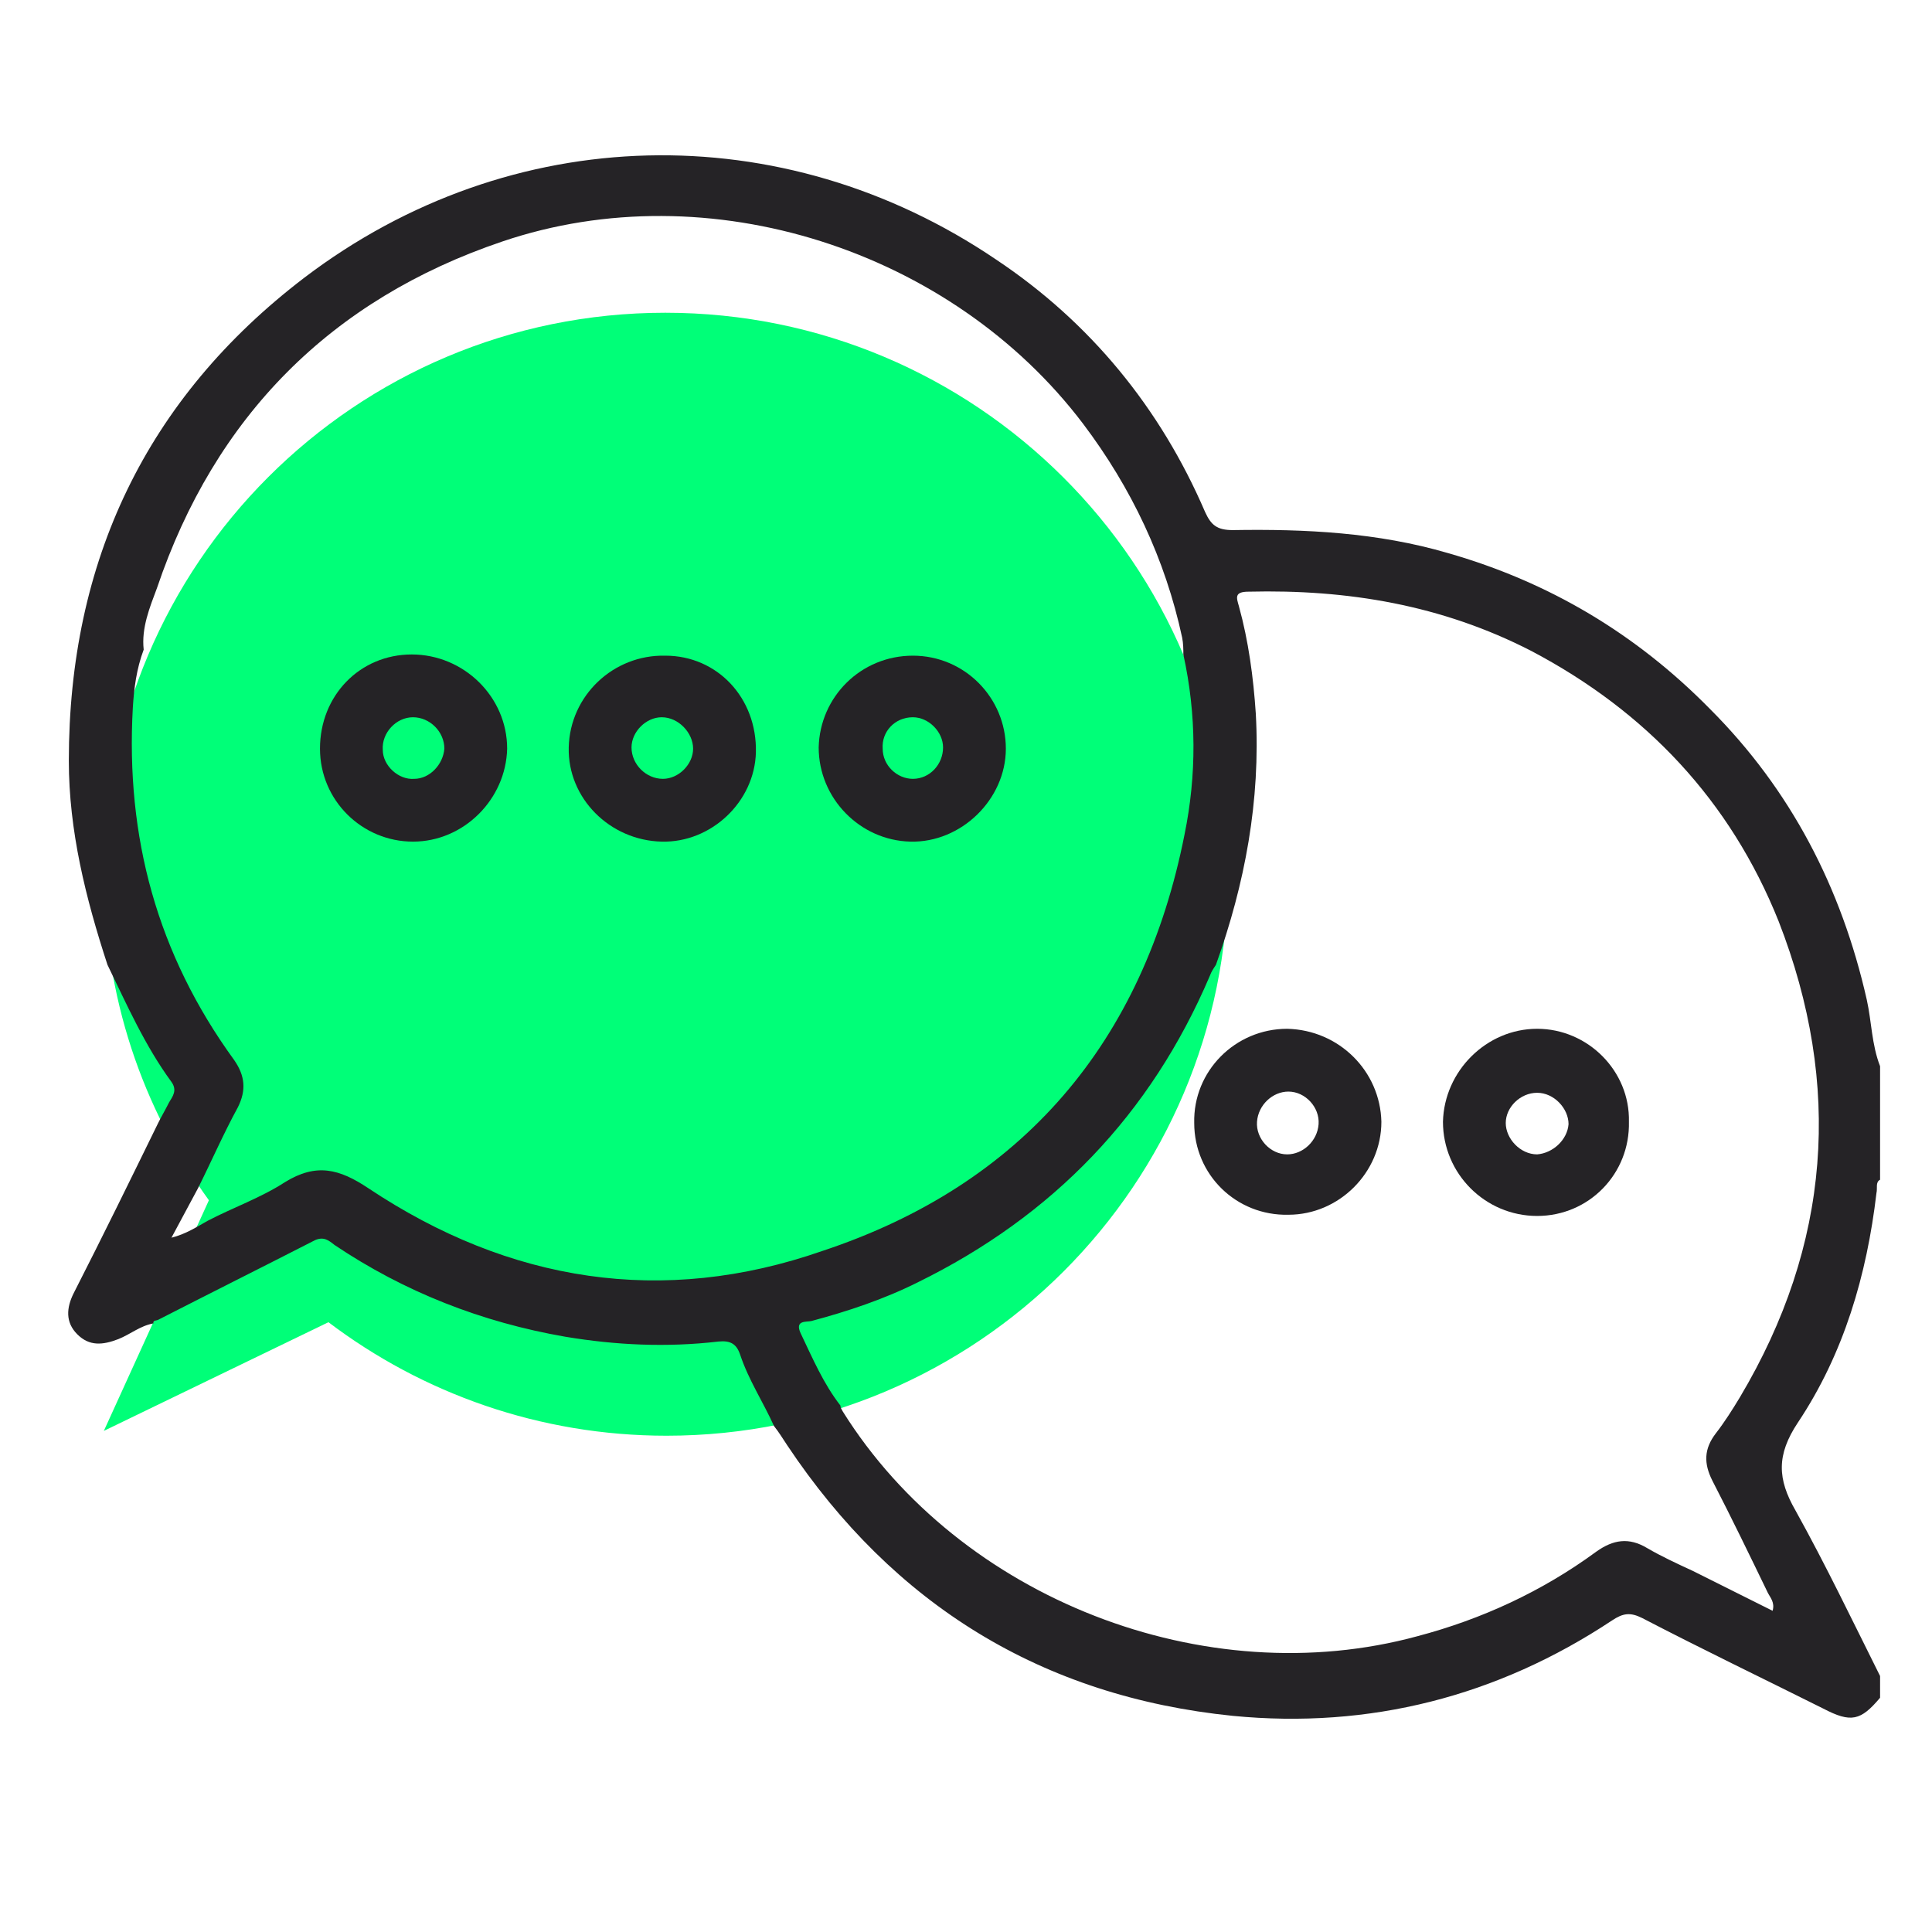
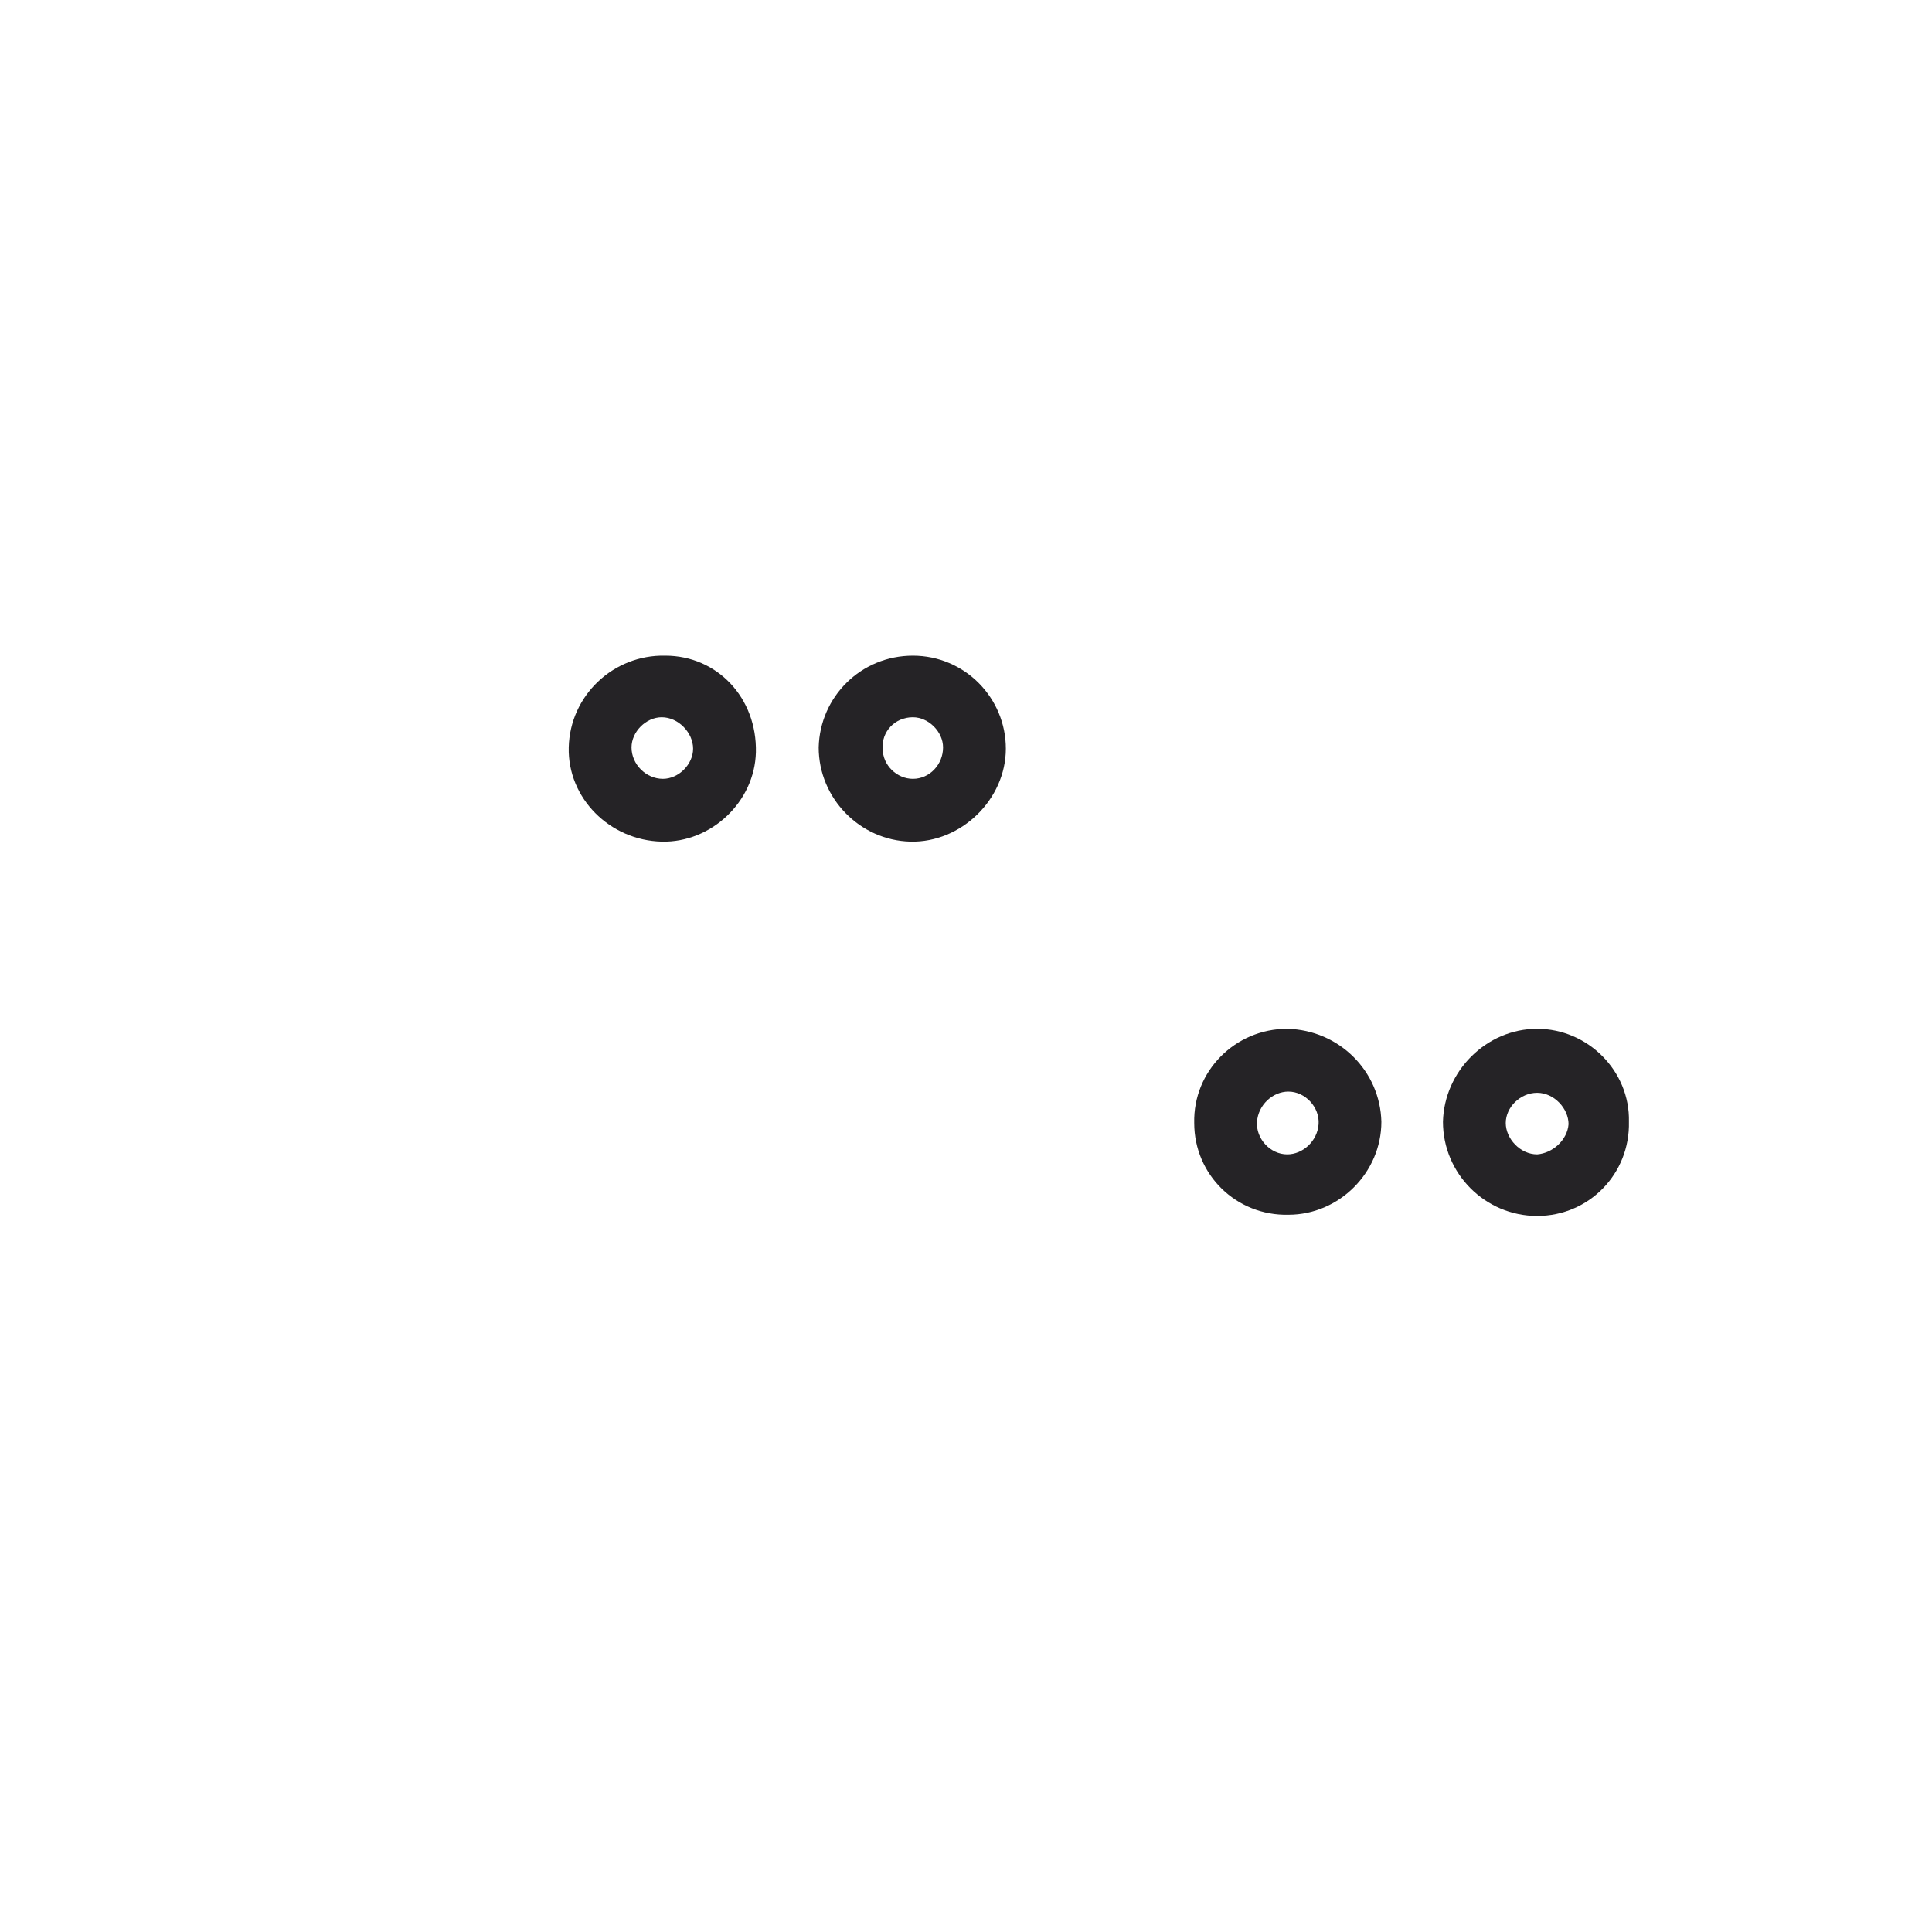
<svg xmlns="http://www.w3.org/2000/svg" version="1.1" id="Camada_1" x="0px" y="0px" viewBox="0 0 160 160" style="enable-background:new 0 0 160 160;" xml:space="preserve">
  <style type="text/css">
	.st0{fill:#00FF78;}
	.st1{fill:#252326;}
</style>
  <g>
-     <path class="st0" d="M55.1,25.9c-25.7,0-46.5,20.8-46.5,46.5c0,10.1,3.2,19.4,8.7,27l-8.7,19.1l18.6-9c7.8,5.9,17.5,9.4,28,9.4   c25.7,0,46.5-20.8,46.5-46.5S80.8,25.9,55.1,25.9z" />
    <g>
-       <path class="st1" d="M155.7,97.7c0-3.1,0-6.3,0-9.4c-0.7-1.8-0.7-3.7-1.1-5.5c-2.1-9.3-6.3-17.4-13-24.1    c-6.1-6.2-13.3-10.5-21.7-12.9c-5.8-1.7-11.8-2-17.8-1.9c-1.3,0-1.8-0.4-2.3-1.5c-3.7-8.6-9.5-15.7-17.3-20.9    c-17.7-12-40.2-11.5-57.3,1.5c-13.1,10-19.5,23.5-19.5,40c0,5.8,1.4,11.4,3.2,16.9c1.6,3.3,3.1,6.7,5.3,9.7    c0.5,0.7,0.1,1.2-0.2,1.7c-0.3,0.6-0.6,1.1-0.9,1.7c-2.3,4.7-4.6,9.4-7,14.1c-0.6,1.2-0.7,2.4,0.3,3.4c1,1,2.1,0.9,3.4,0.4    c1-0.4,1.8-1.1,2.9-1.3c0-0.3,0.2-0.2,0.4-0.3c4.3-2.2,8.7-4.4,13-6.6c0.7-0.3,1.1,0,1.6,0.4c5.8,3.9,12.2,6.4,19.1,7.6    c4.2,0.7,8.4,0.9,12.7,0.4c1-0.1,1.5,0.2,1.8,1.1c0.7,2.1,1.9,3.9,2.8,5.9c0.4,0.5,0.7,1,1.1,1.6c8.8,13.2,21.1,20.8,36.9,22.4    c11.3,1.1,21.9-1.6,31.4-7.9c0.9-0.6,1.5-0.7,2.5-0.2c5,2.6,10,5,15,7.5c2.3,1.2,3.1,1,4.7-0.9c0-0.6,0-1.2,0-1.8    c-2.3-4.6-4.5-9.2-7-13.7c-1.5-2.6-1.6-4.6,0.2-7.3c3.8-5.7,5.7-12.2,6.5-19C155.5,98.4,155.3,97.9,155.7,97.7z M30.5,98.4    c-2.4-1.6-4.3-2.1-6.9-0.5c-2,1.3-4.3,2.1-6.4,3.2c-0.9,0.5-1.8,1.1-3,1.4c0.8-1.5,1.5-2.8,2.2-4.1c1.1-2.2,2.1-4.5,3.3-6.7    c0.7-1.4,0.6-2.6-0.3-3.9C13,79,10.4,69.3,11,58.6c0.1-1.6,0.3-3.2,0.9-4.8c-0.2-1.8,0.5-3.5,1.1-5.1    c4.8-14.2,14.4-23.9,28.6-28.7c17.1-5.8,37.2,0.7,48.1,15.1c4,5.3,6.8,11.2,8.2,17.7c0.1,0.5,0.1,1,0.1,1.4c1.1,5,1.1,10,0.1,14.9    c-3.4,17.2-13.4,29-30,34.5C54.9,108.2,42.2,106.2,30.5,98.4z M144.1,115.7c-0.6,1-1.3,2.1-2,3c-1,1.3-1,2.5-0.3,3.9    c1.6,3.1,3.1,6.2,4.6,9.3c0.2,0.4,0.6,0.8,0.4,1.5c-2.2-1.1-4.4-2.2-6.6-3.3c-1.3-0.6-2.6-1.2-3.8-1.9c-1.5-0.9-2.8-0.7-4.2,0.3    c-4.5,3.3-9.5,5.6-14.8,7c-17.6,4.8-37.9-3.1-47.6-18.6c-0.1-0.2-0.2-0.3-0.2-0.5c-1.4-1.8-2.3-3.9-3.3-6c-0.5-1.1,0.5-0.9,0.9-1    c3-0.8,6-1.8,8.8-3.2c11.2-5.5,19.3-13.9,24.2-25.4c0.1-0.3,0.3-0.6,0.5-0.9c2.4-6.7,3.7-13.6,3.3-20.8c-0.2-3-0.6-6-1.4-8.9    c-0.2-0.7-0.4-1.2,0.8-1.2c8.2-0.2,16,1.1,23.4,4.9c9.5,5,16.5,12.4,20.5,22.4C152.6,89.9,151.6,103.1,144.1,115.7z" />
-       <path class="st1" d="M12.7,109.4C12.7,109.4,12.7,109.4,12.7,109.4C12.7,109.4,12.7,109.4,12.7,109.4L12.7,109.4z" />
      <path class="st1" d="M75.4,69.7c4.2,0.1,7.9-3.5,7.9-7.7c0-4.2-3.4-7.7-7.7-7.7c-4.3,0-7.7,3.4-7.8,7.6    C67.8,66.1,71.2,69.6,75.4,69.7z M75.6,59.4c1.3,0,2.5,1.2,2.5,2.5c0,1.4-1.1,2.6-2.5,2.6c-1.3,0-2.5-1.1-2.5-2.5    C73,60.6,74.1,59.4,75.6,59.4z" />
      <path class="st1" d="M55.1,54.3c-4.3-0.1-7.9,3.3-8,7.6c-0.1,4.2,3.4,7.7,7.7,7.8c4.1,0.1,7.7-3.3,7.8-7.4    C62.7,57.8,59.4,54.3,55.1,54.3z M54.9,64.5c-1.4,0-2.6-1.2-2.6-2.6c0-1.3,1.2-2.5,2.5-2.5c1.4,0,2.6,1.3,2.6,2.6    C57.4,63.3,56.2,64.5,54.9,64.5z" />
-       <path class="st1" d="M34.1,54.2c-4.3,0-7.6,3.4-7.6,7.8c0,4.3,3.5,7.7,7.7,7.7c4.2,0,7.7-3.5,7.8-7.7C42,57.7,38.4,54.2,34.1,54.2    z M34.3,64.5c-1.3,0.1-2.6-1.1-2.6-2.4c-0.1-1.4,1.1-2.7,2.5-2.7c1.4,0,2.6,1.2,2.6,2.6C36.7,63.3,35.6,64.5,34.3,64.5z" />
      <path class="st1" d="M106.6,85.2c-4.3,0-7.8,3.5-7.7,7.8c0,4.3,3.5,7.7,7.8,7.6c4.2,0,7.7-3.5,7.7-7.7    C114.3,88.7,110.9,85.3,106.6,85.2z M106.6,95.6c-1.4,0-2.6-1.3-2.5-2.7c0.1-1.4,1.3-2.5,2.6-2.5c1.4,0,2.6,1.3,2.5,2.7    C109.1,94.5,107.9,95.6,106.6,95.6z" />
      <path class="st1" d="M127.3,85.2c-4.2,0-7.7,3.5-7.8,7.7c0,4.3,3.5,7.8,7.8,7.8c4.3,0,7.7-3.5,7.6-7.8    C135,88.7,131.5,85.2,127.3,85.2z M127.3,95.6c-1.4,0-2.6-1.3-2.6-2.6c0-1.3,1.2-2.5,2.6-2.5c1.4,0,2.6,1.3,2.6,2.6    C129.8,94.4,128.6,95.5,127.3,95.6z" />
    </g>
  </g>
</svg>